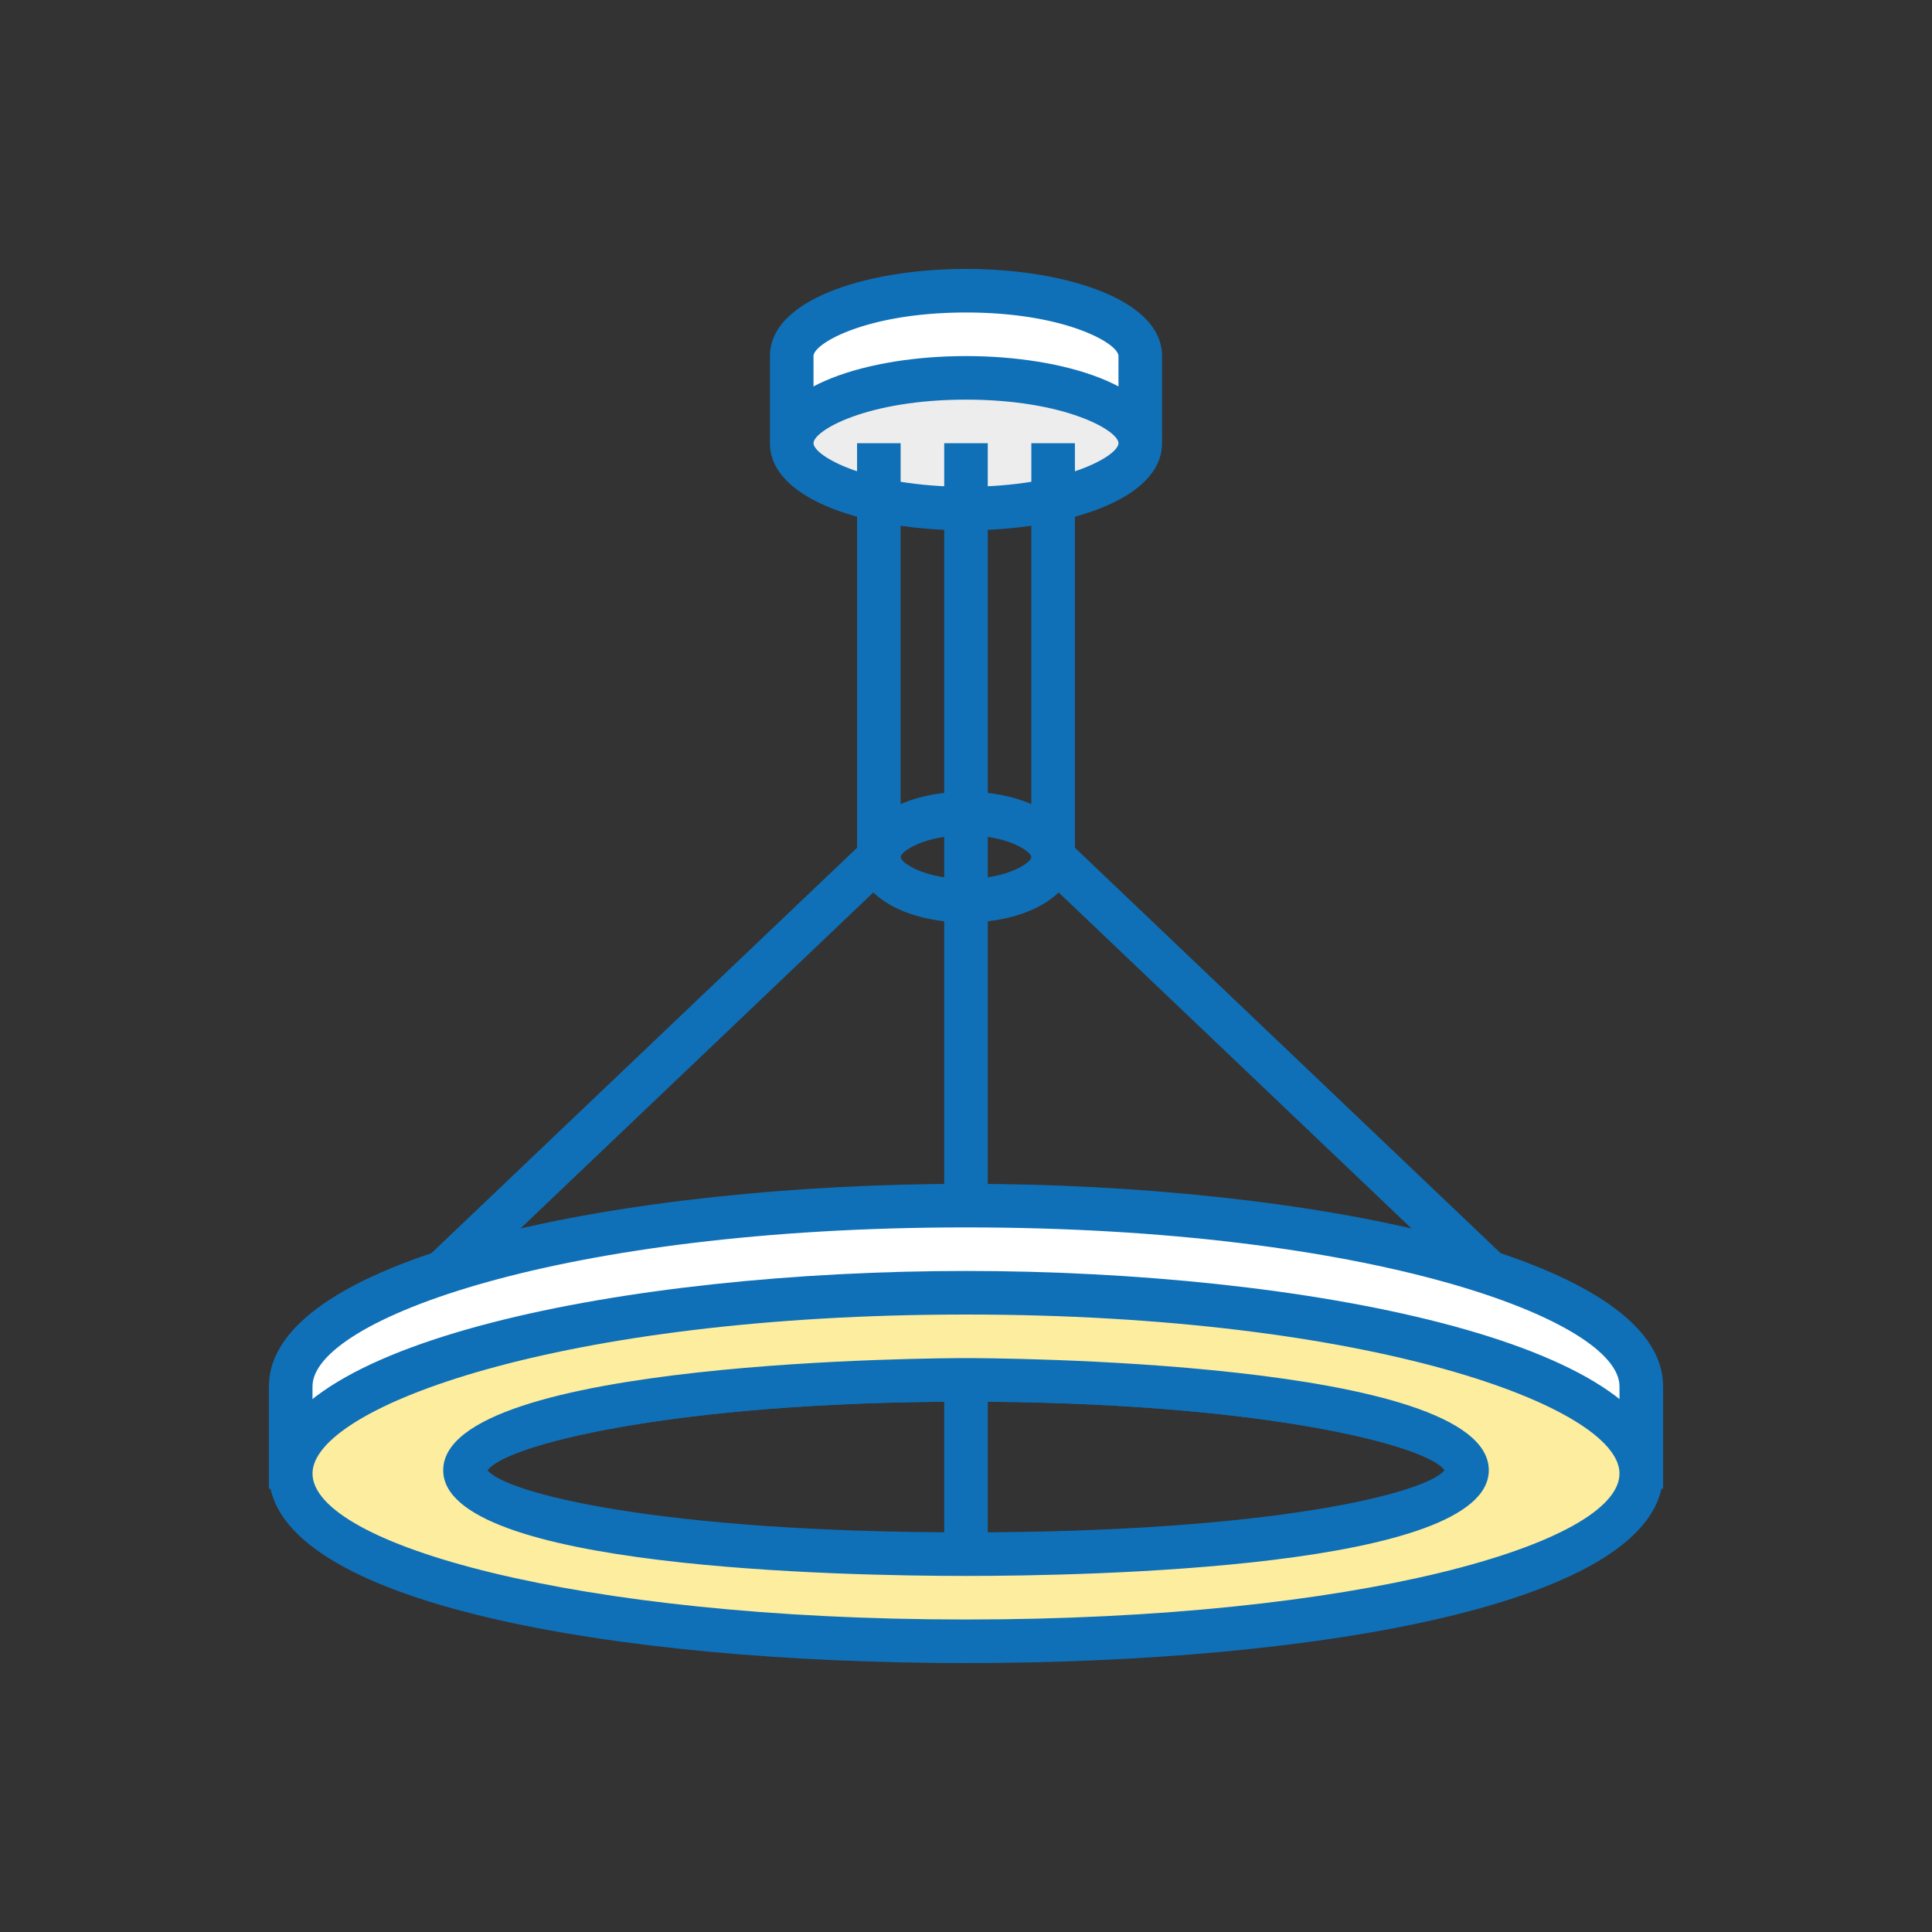
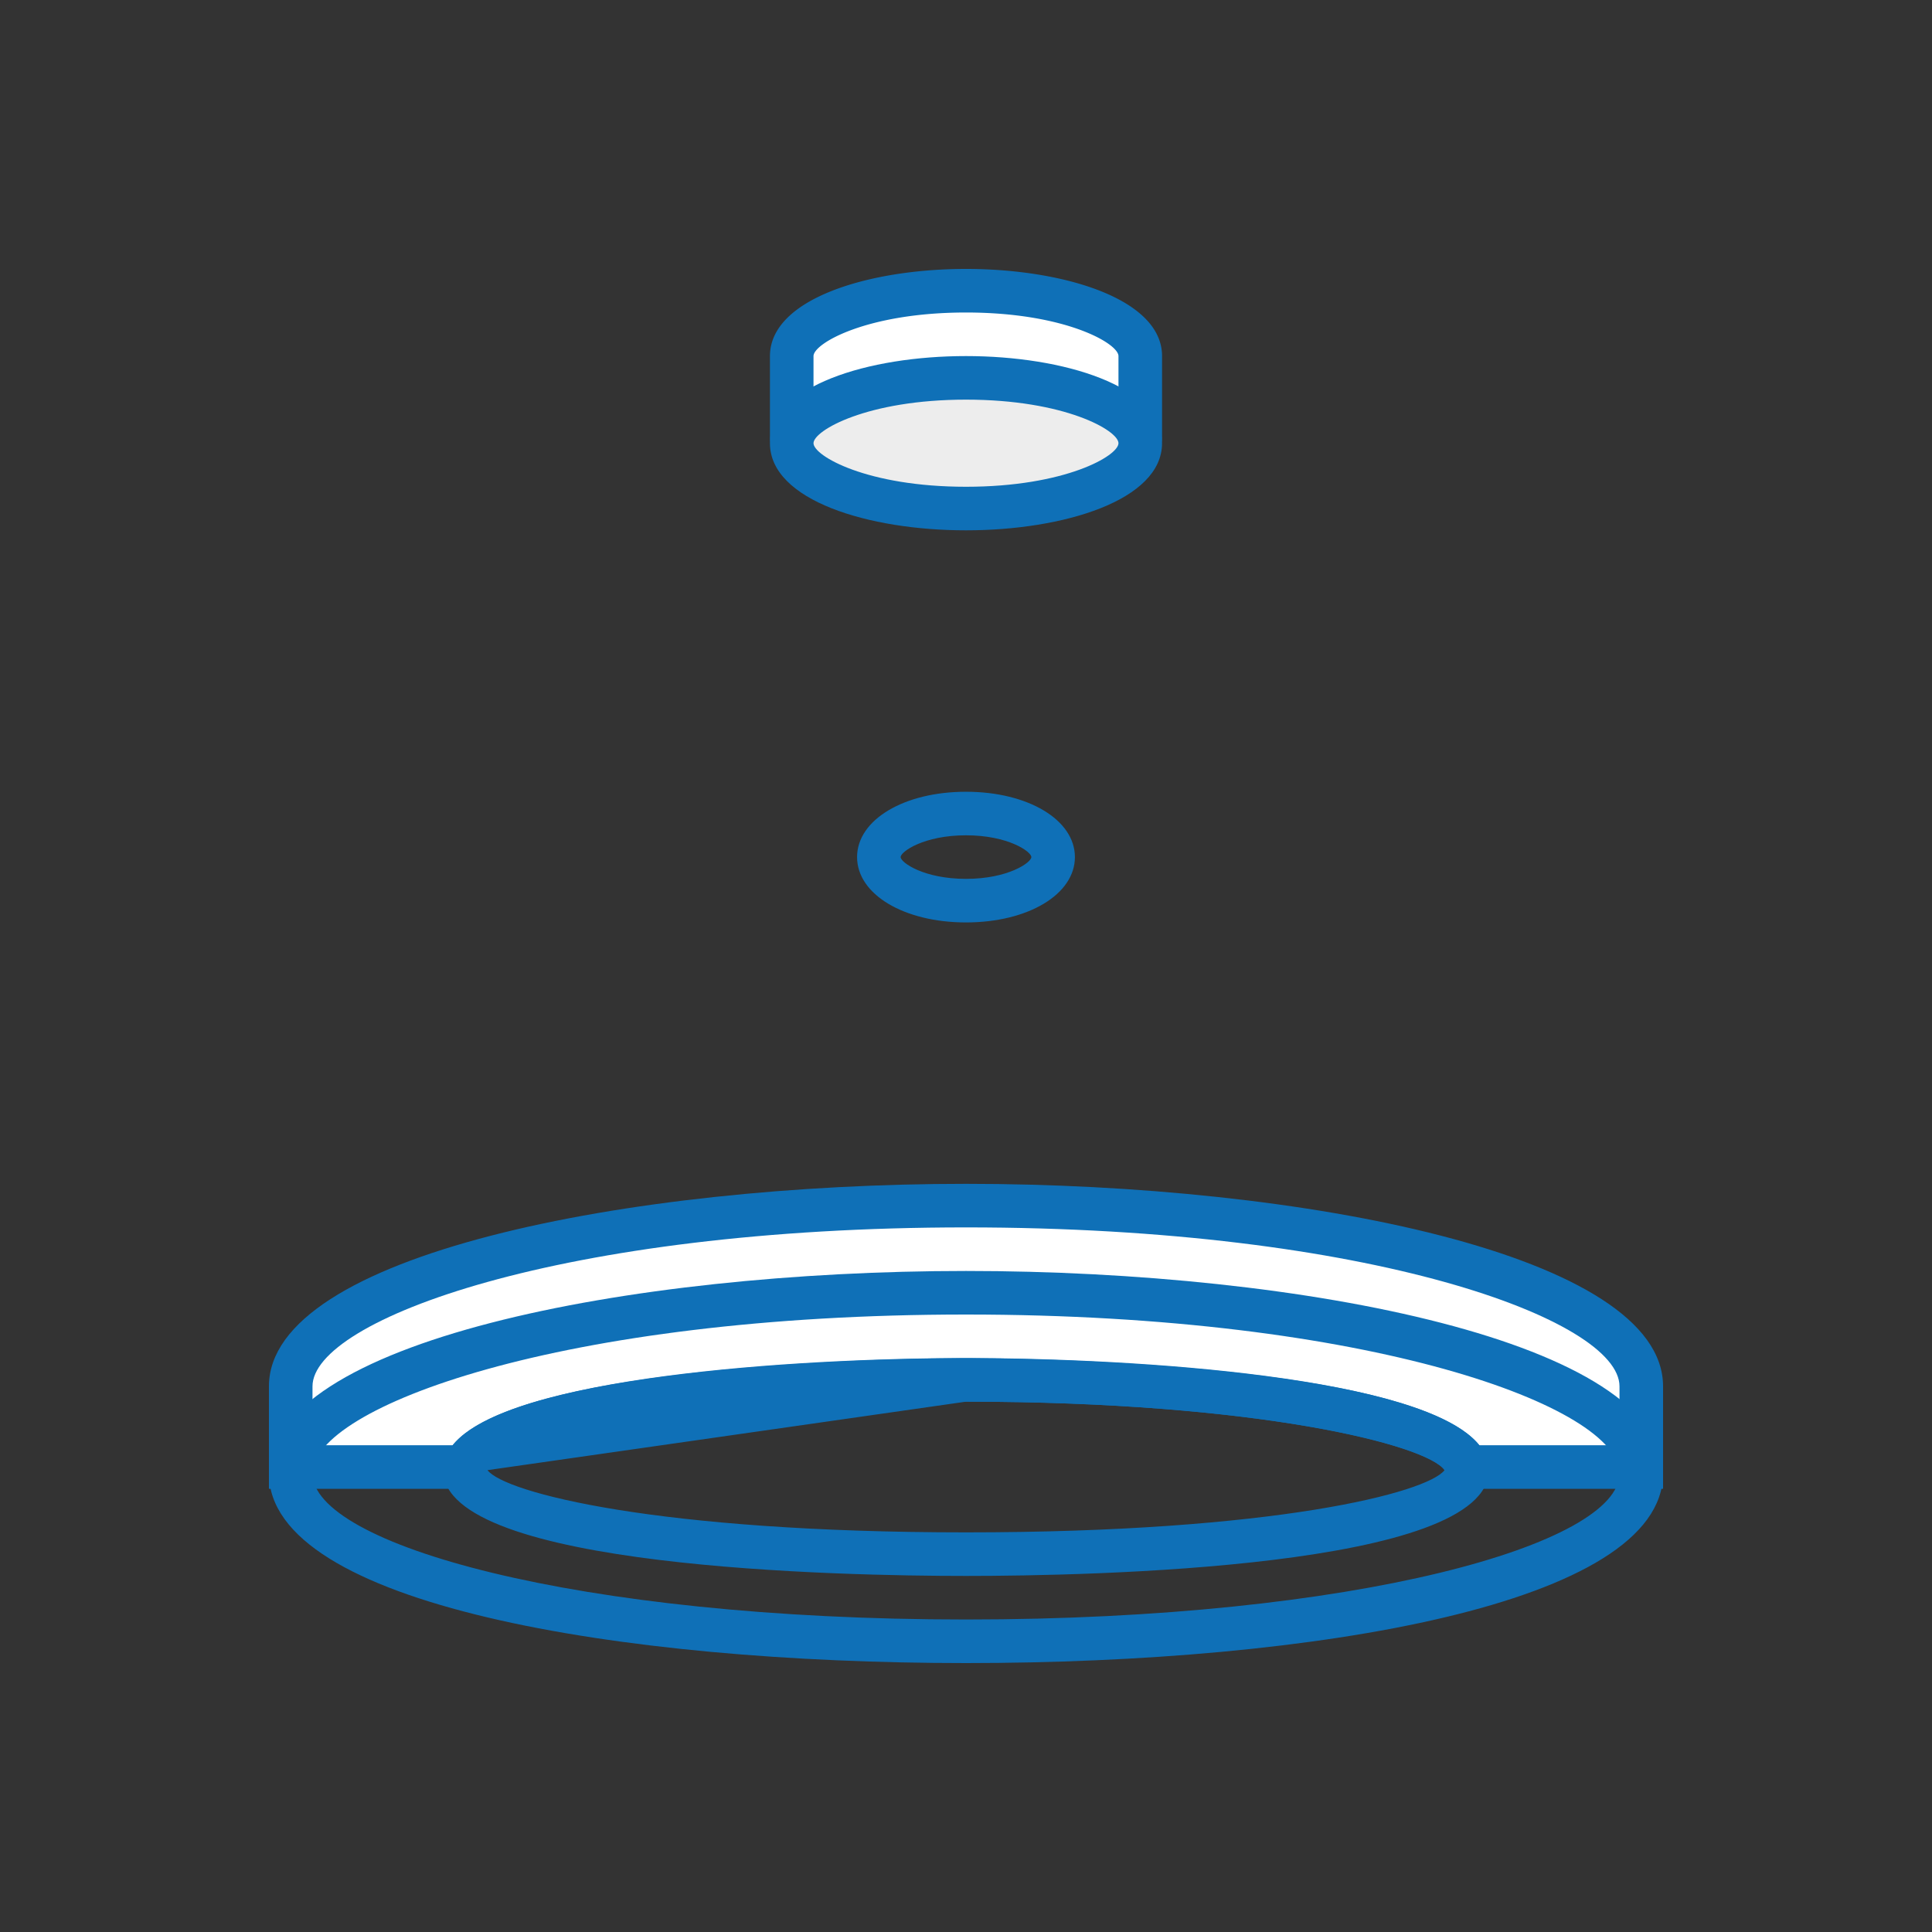
<svg xmlns="http://www.w3.org/2000/svg" viewBox="0 0 100 100" xml:space="preserve" enable-background="new 0 0 100 100">
  <rect x="0" y="0" width="100" height="100" fill="#333333" stroke="none" />
  <path d="M40.98 18.43c0-1.868 4.039-3.383 9.02-3.383.756 0 1.49.035 2.192.101 3.923.367 6.828 1.697 6.828 3.282v4.181a.329.329 0 0 1-.329.329H41.309a.33.33 0 0 1-.329-.329V18.43z" fill="#ffffff" class="fill-7f7f7f" />
  <path d="M58.691 24.067H41.309a1.458 1.458 0 0 1-1.456-1.456V18.43c0-2.961 5.105-4.51 10.148-4.51s10.147 1.549 10.147 4.51v4.181a1.46 1.46 0 0 1-1.457 1.456zm-16.584-2.255h15.785V18.43c0-.654-2.766-2.255-7.892-2.255-5.127 0-7.893 1.601-7.893 2.255v3.382z" fill="#0f70b7" class="fill-000000" />
  <ellipse cx="50" cy="22.94" rx="9.02" ry="3.382" fill="#ededed" class="fill-d4d4d4" />
  <path d="M50 27.45c-5.043 0-10.148-1.549-10.148-4.51S44.957 18.43 50 18.43s10.147 1.549 10.147 4.51S55.043 27.45 50 27.45zm0-6.765c-5.127 0-7.893 1.601-7.893 2.255s2.766 2.255 7.893 2.255 7.892-1.601 7.892-2.255-2.765-2.255-7.892-2.255z" fill="#0f70b7" class="fill-000000" />
-   <path d="M48.872 22.94h2.255v58.63h-2.255zM21.773 68.507l-1.554-1.633 24.143-22.995V22.94h2.255v21.906zM78.226 68.507 53.382 44.846V22.94h2.255v20.939l24.144 22.995z" fill="#0f70b7" class="fill-000000" />
  <path d="M50 62.403c-19.304 0-34.953 4.188-34.953 9.354v4.176h9.044c.488-2.505 11.898-4.51 25.909-4.51 14.012 0 25.42 2.005 25.909 4.51h9.043v-4.176c0-5.166-15.648-9.354-34.952-9.354z" fill="#ffffff" class="fill-7f7f7f" />
  <path d="m25.011 77.091-.92-.031H13.92v-5.304c0-6.808 18.589-10.481 36.08-10.481 17.49 0 36.08 3.673 36.08 10.481v5.304h-11.1l-.178-.911C74.206 74.877 65.397 72.55 50 72.55s-24.206 2.326-24.812 3.629l-.177.912zm51.561-2.286h7.253v-3.049c0-3.435-12.868-8.226-33.825-8.226s-33.825 4.791-33.825 8.226v3.049h7.253c2.836-3.533 17.654-4.51 26.572-4.51s23.736.977 26.572 4.51z" fill="#0f70b7" class="fill-000000" />
-   <path d="M50 66.912c-19.304 0-34.953 4.188-34.953 9.354 0 5.166 15.649 8.686 34.953 8.686 19.304 0 34.952-3.519 34.952-8.686 0-5.165-15.648-9.354-34.952-9.354zm0 13.53c-14.322 0-25.933-1.76-25.933-4.343S35.678 71.423 50 71.423s25.932 2.094 25.932 4.677S64.322 80.442 50 80.442z" fill="#fded9f" class="fill-fded9f" />
-   <path d="M50 86.08c-17.959 0-36.08-3.034-36.08-9.814 0-6.808 18.589-10.481 36.08-10.481 17.49 0 36.08 3.673 36.08 10.481 0 6.78-18.121 9.814-36.08 9.814zm0-18.04c-20.957 0-33.825 4.791-33.825 8.226 0 3.65 13.592 7.559 33.825 7.559 20.233 0 33.825-3.909 33.825-7.559 0-3.435-12.868-8.226-33.825-8.226zm0 13.53c-6.348 0-27.06-.394-27.06-5.47 0-5.739 25.955-5.805 27.06-5.805 1.105 0 27.06.066 27.06 5.805 0 5.076-20.712 5.47-27.06 5.47zm-24.769-5.475c.899 1.169 8.783 3.22 24.769 3.22 15.986 0 23.87-2.051 24.769-3.22-.935-1.316-9.697-3.545-24.769-3.545s-23.834 2.229-24.769 3.545zM50 47.745c-3.214 0-5.638-1.454-5.638-3.382 0-1.928 2.423-3.382 5.638-3.382 3.214 0 5.637 1.455 5.637 3.382 0 1.928-2.423 3.382-5.637 3.382zm0-4.51c-2.183 0-3.383.847-3.383 1.127 0 .281 1.2 1.128 3.383 1.128s3.382-.847 3.382-1.128c0-.28-1.199-1.127-3.382-1.127z" fill="#0f70b7" class="fill-000000" />
+   <path d="M50 86.08c-17.959 0-36.08-3.034-36.08-9.814 0-6.808 18.589-10.481 36.08-10.481 17.49 0 36.08 3.673 36.08 10.481 0 6.78-18.121 9.814-36.08 9.814zm0-18.04c-20.957 0-33.825 4.791-33.825 8.226 0 3.65 13.592 7.559 33.825 7.559 20.233 0 33.825-3.909 33.825-7.559 0-3.435-12.868-8.226-33.825-8.226zm0 13.53c-6.348 0-27.06-.394-27.06-5.47 0-5.739 25.955-5.805 27.06-5.805 1.105 0 27.06.066 27.06 5.805 0 5.076-20.712 5.47-27.06 5.47zm-24.769-5.475c.899 1.169 8.783 3.22 24.769 3.22 15.986 0 23.87-2.051 24.769-3.22-.935-1.316-9.697-3.545-24.769-3.545zM50 47.745c-3.214 0-5.638-1.454-5.638-3.382 0-1.928 2.423-3.382 5.638-3.382 3.214 0 5.637 1.455 5.637 3.382 0 1.928-2.423 3.382-5.637 3.382zm0-4.51c-2.183 0-3.383.847-3.383 1.127 0 .281 1.2 1.128 3.383 1.128s3.382-.847 3.382-1.128c0-.28-1.199-1.127-3.382-1.127z" fill="#0f70b7" class="fill-000000" />
</svg>